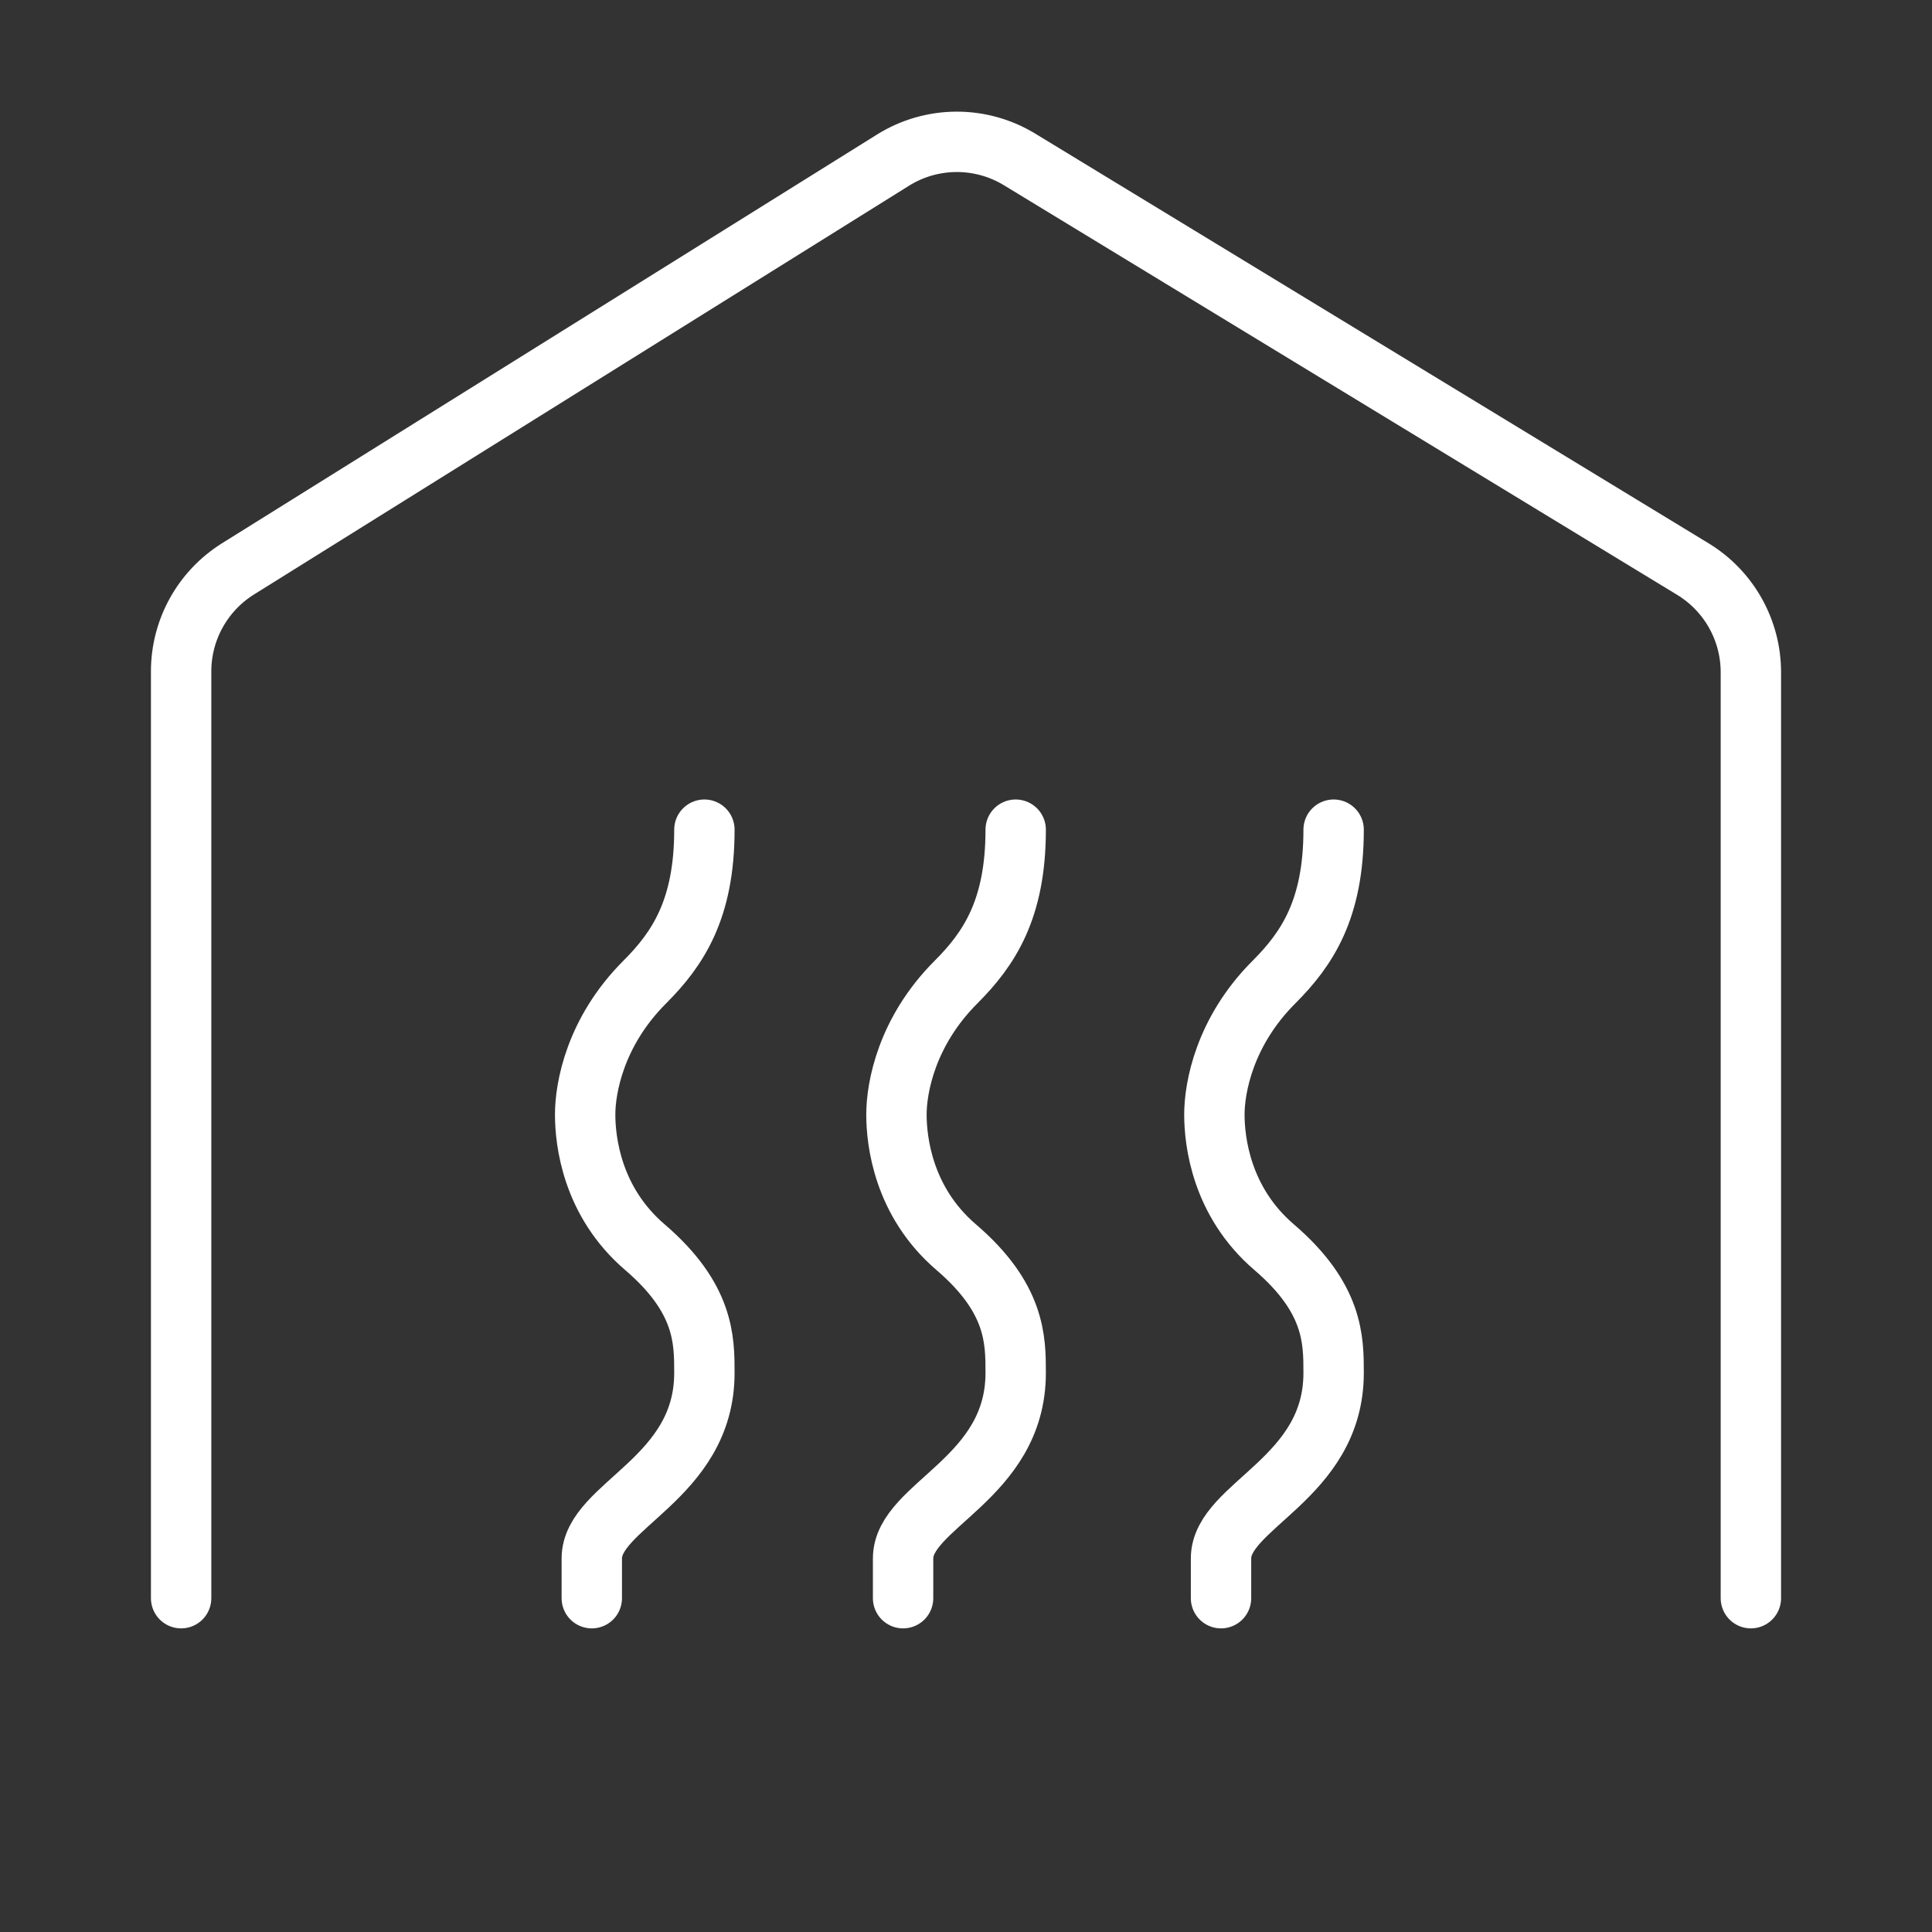
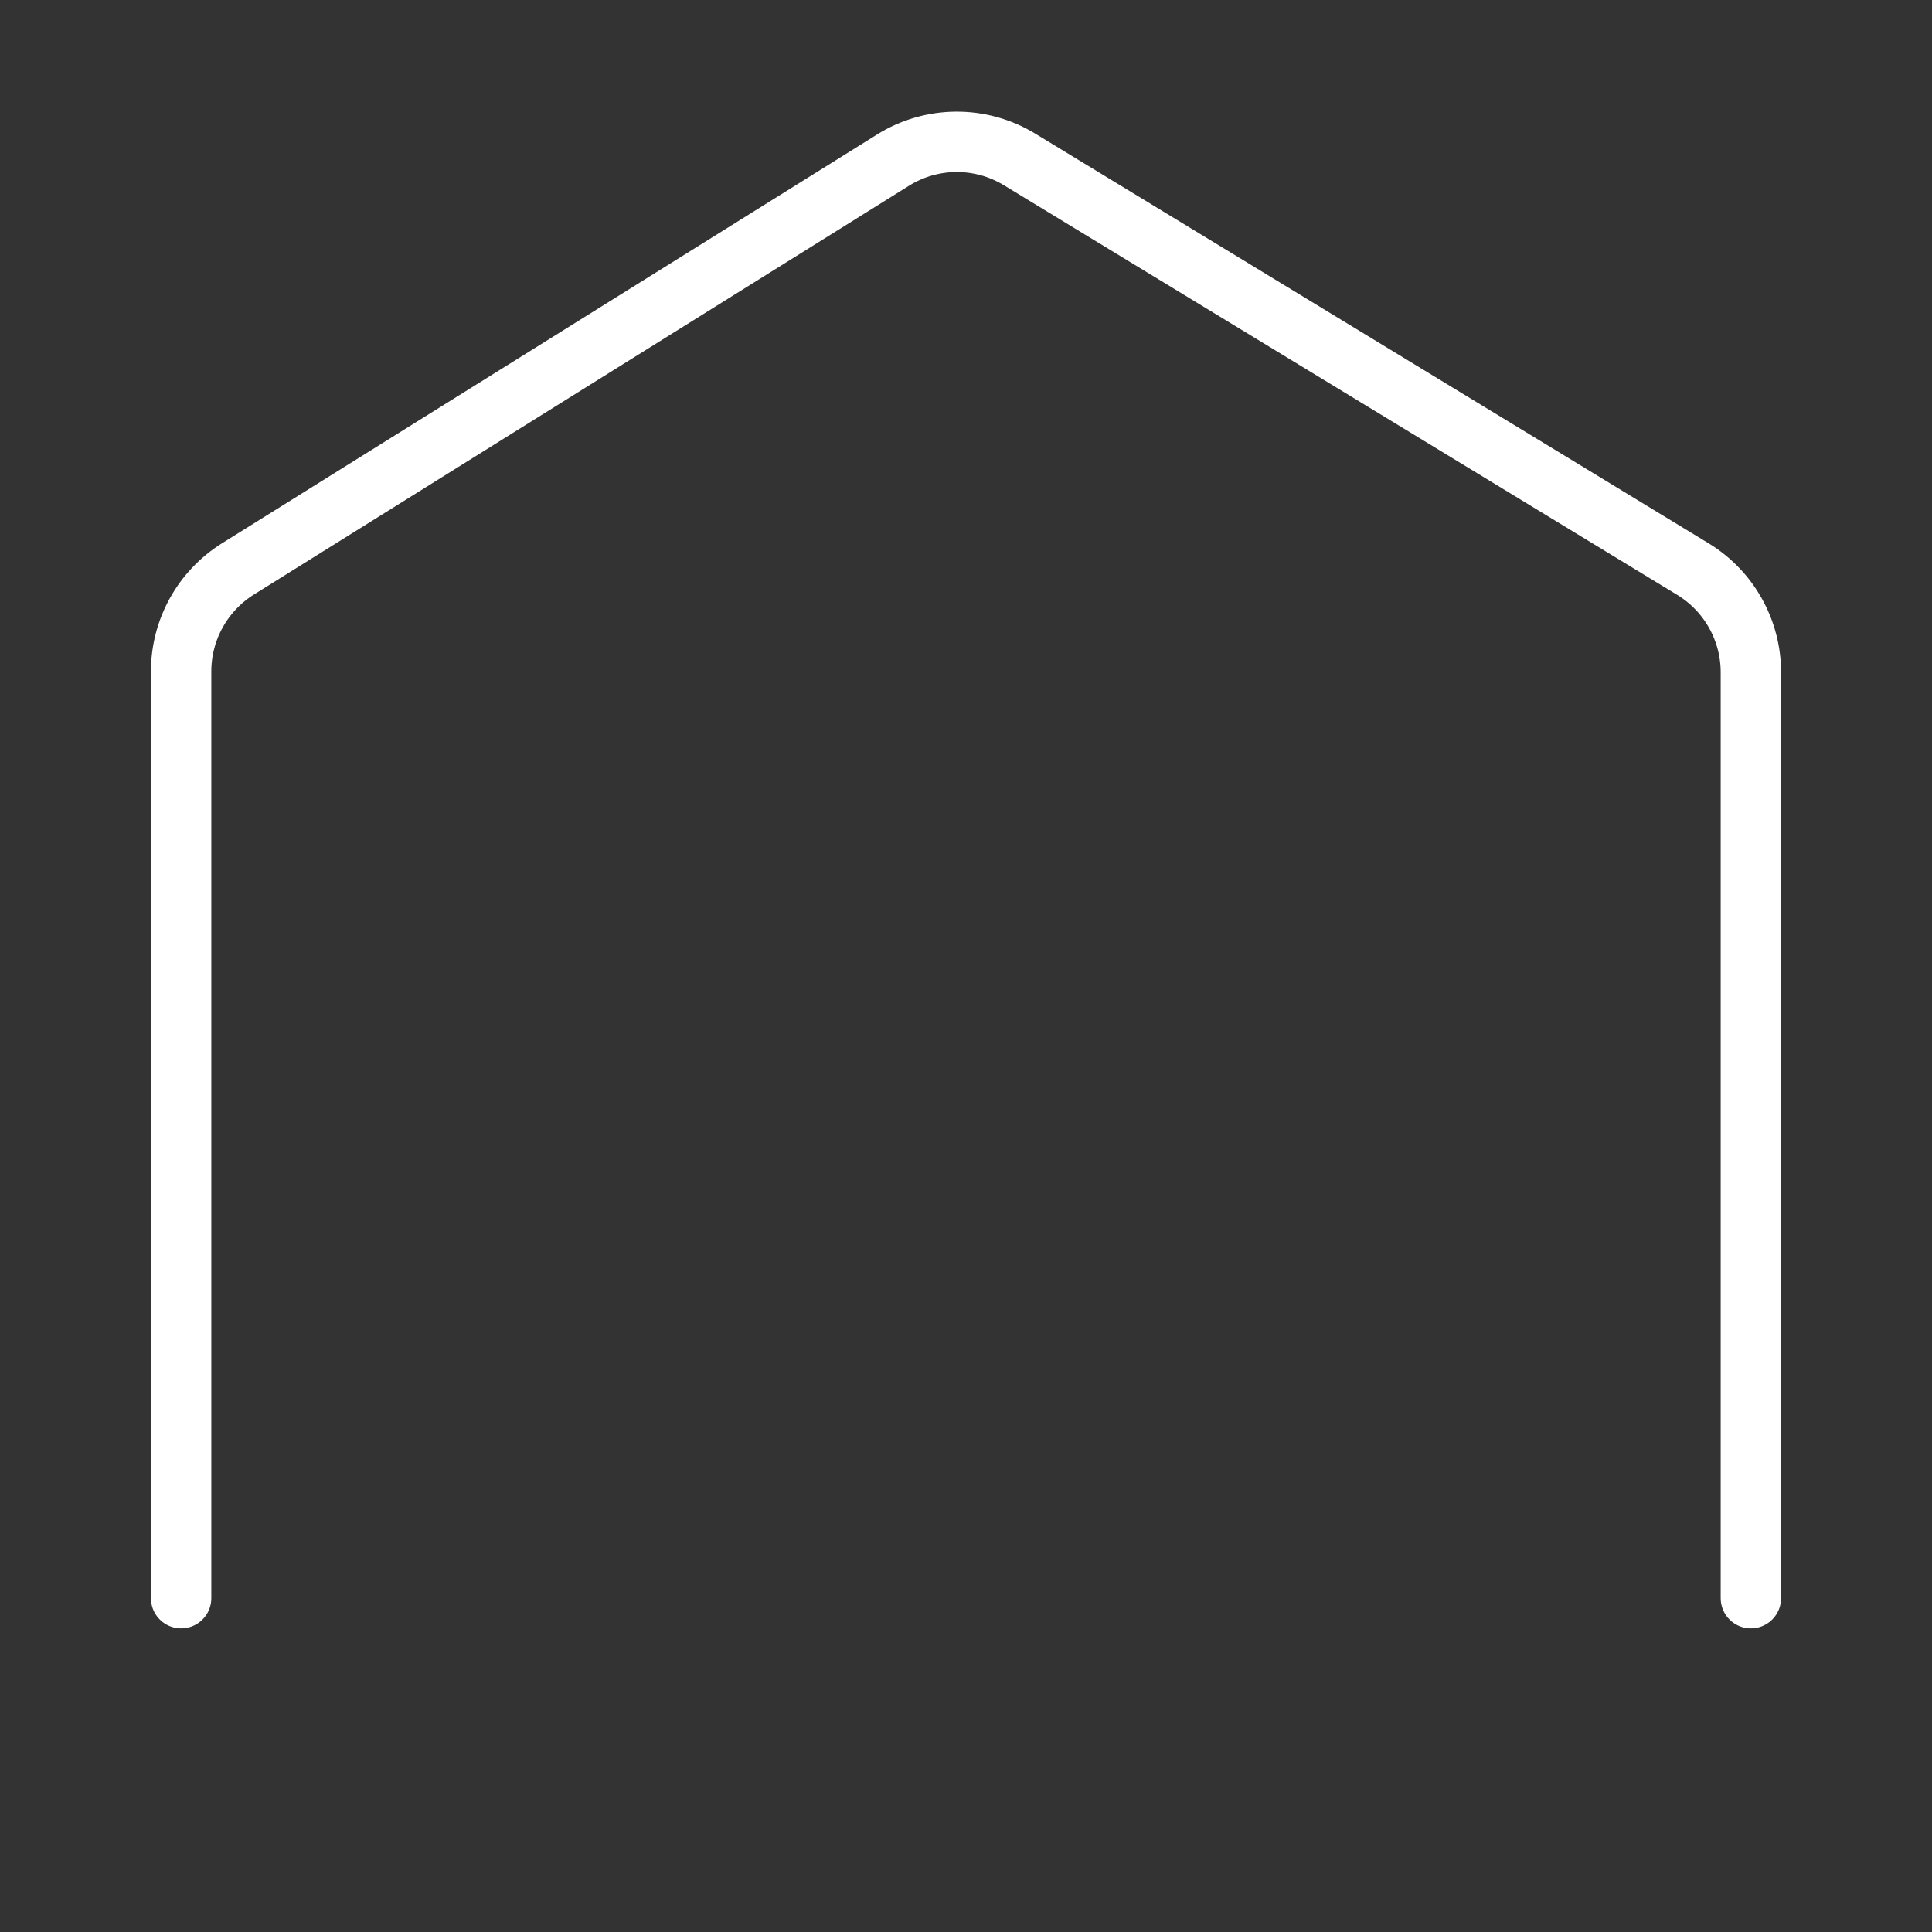
<svg xmlns="http://www.w3.org/2000/svg" width="32" height="32" viewBox="0 0 32 32" fill="none">
  <rect x="0" y="0" width="32" height="32" fill="#333333" stroke="none" />
  <path d="M3 26.471V11.12C3 10.43 3.356 9.789 3.941 9.423L14.79 2.653C15.431 2.252 16.243 2.248 16.888 2.641L28.04 9.426C28.636 9.789 29 10.437 29 11.135V26.471" stroke="white" stroke-linecap="round" stroke-linejoin="round" />
-   <path d="M11.667 13.742C11.667 15.059 11.228 15.717 10.679 16.266C9.855 17.09 9.692 18.021 9.692 18.46C9.692 18.899 9.802 19.902 10.679 20.655C11.667 21.501 11.667 22.191 11.667 22.74C11.667 24.496 9.802 24.934 9.802 25.812C9.802 26.69 9.802 26.325 9.802 26.471M16.823 13.742C16.823 15.059 16.384 15.717 15.835 16.266C15.011 17.09 14.848 18.021 14.848 18.46C14.848 18.899 14.958 19.902 15.835 20.655C16.823 21.501 16.823 22.191 16.823 22.74C16.823 24.496 14.958 24.934 14.958 25.812C14.958 26.69 14.958 26.325 14.958 26.471M22.089 13.742C22.089 15.059 21.65 15.717 21.101 16.266C20.277 17.09 20.114 18.021 20.114 18.46C20.114 18.899 20.224 19.902 21.101 20.655C22.089 21.501 22.089 22.191 22.089 22.74C22.089 24.496 20.224 24.934 20.224 25.812C20.224 26.69 20.224 26.325 20.224 26.471" stroke="white" stroke-linecap="round" stroke-linejoin="round" />
</svg>